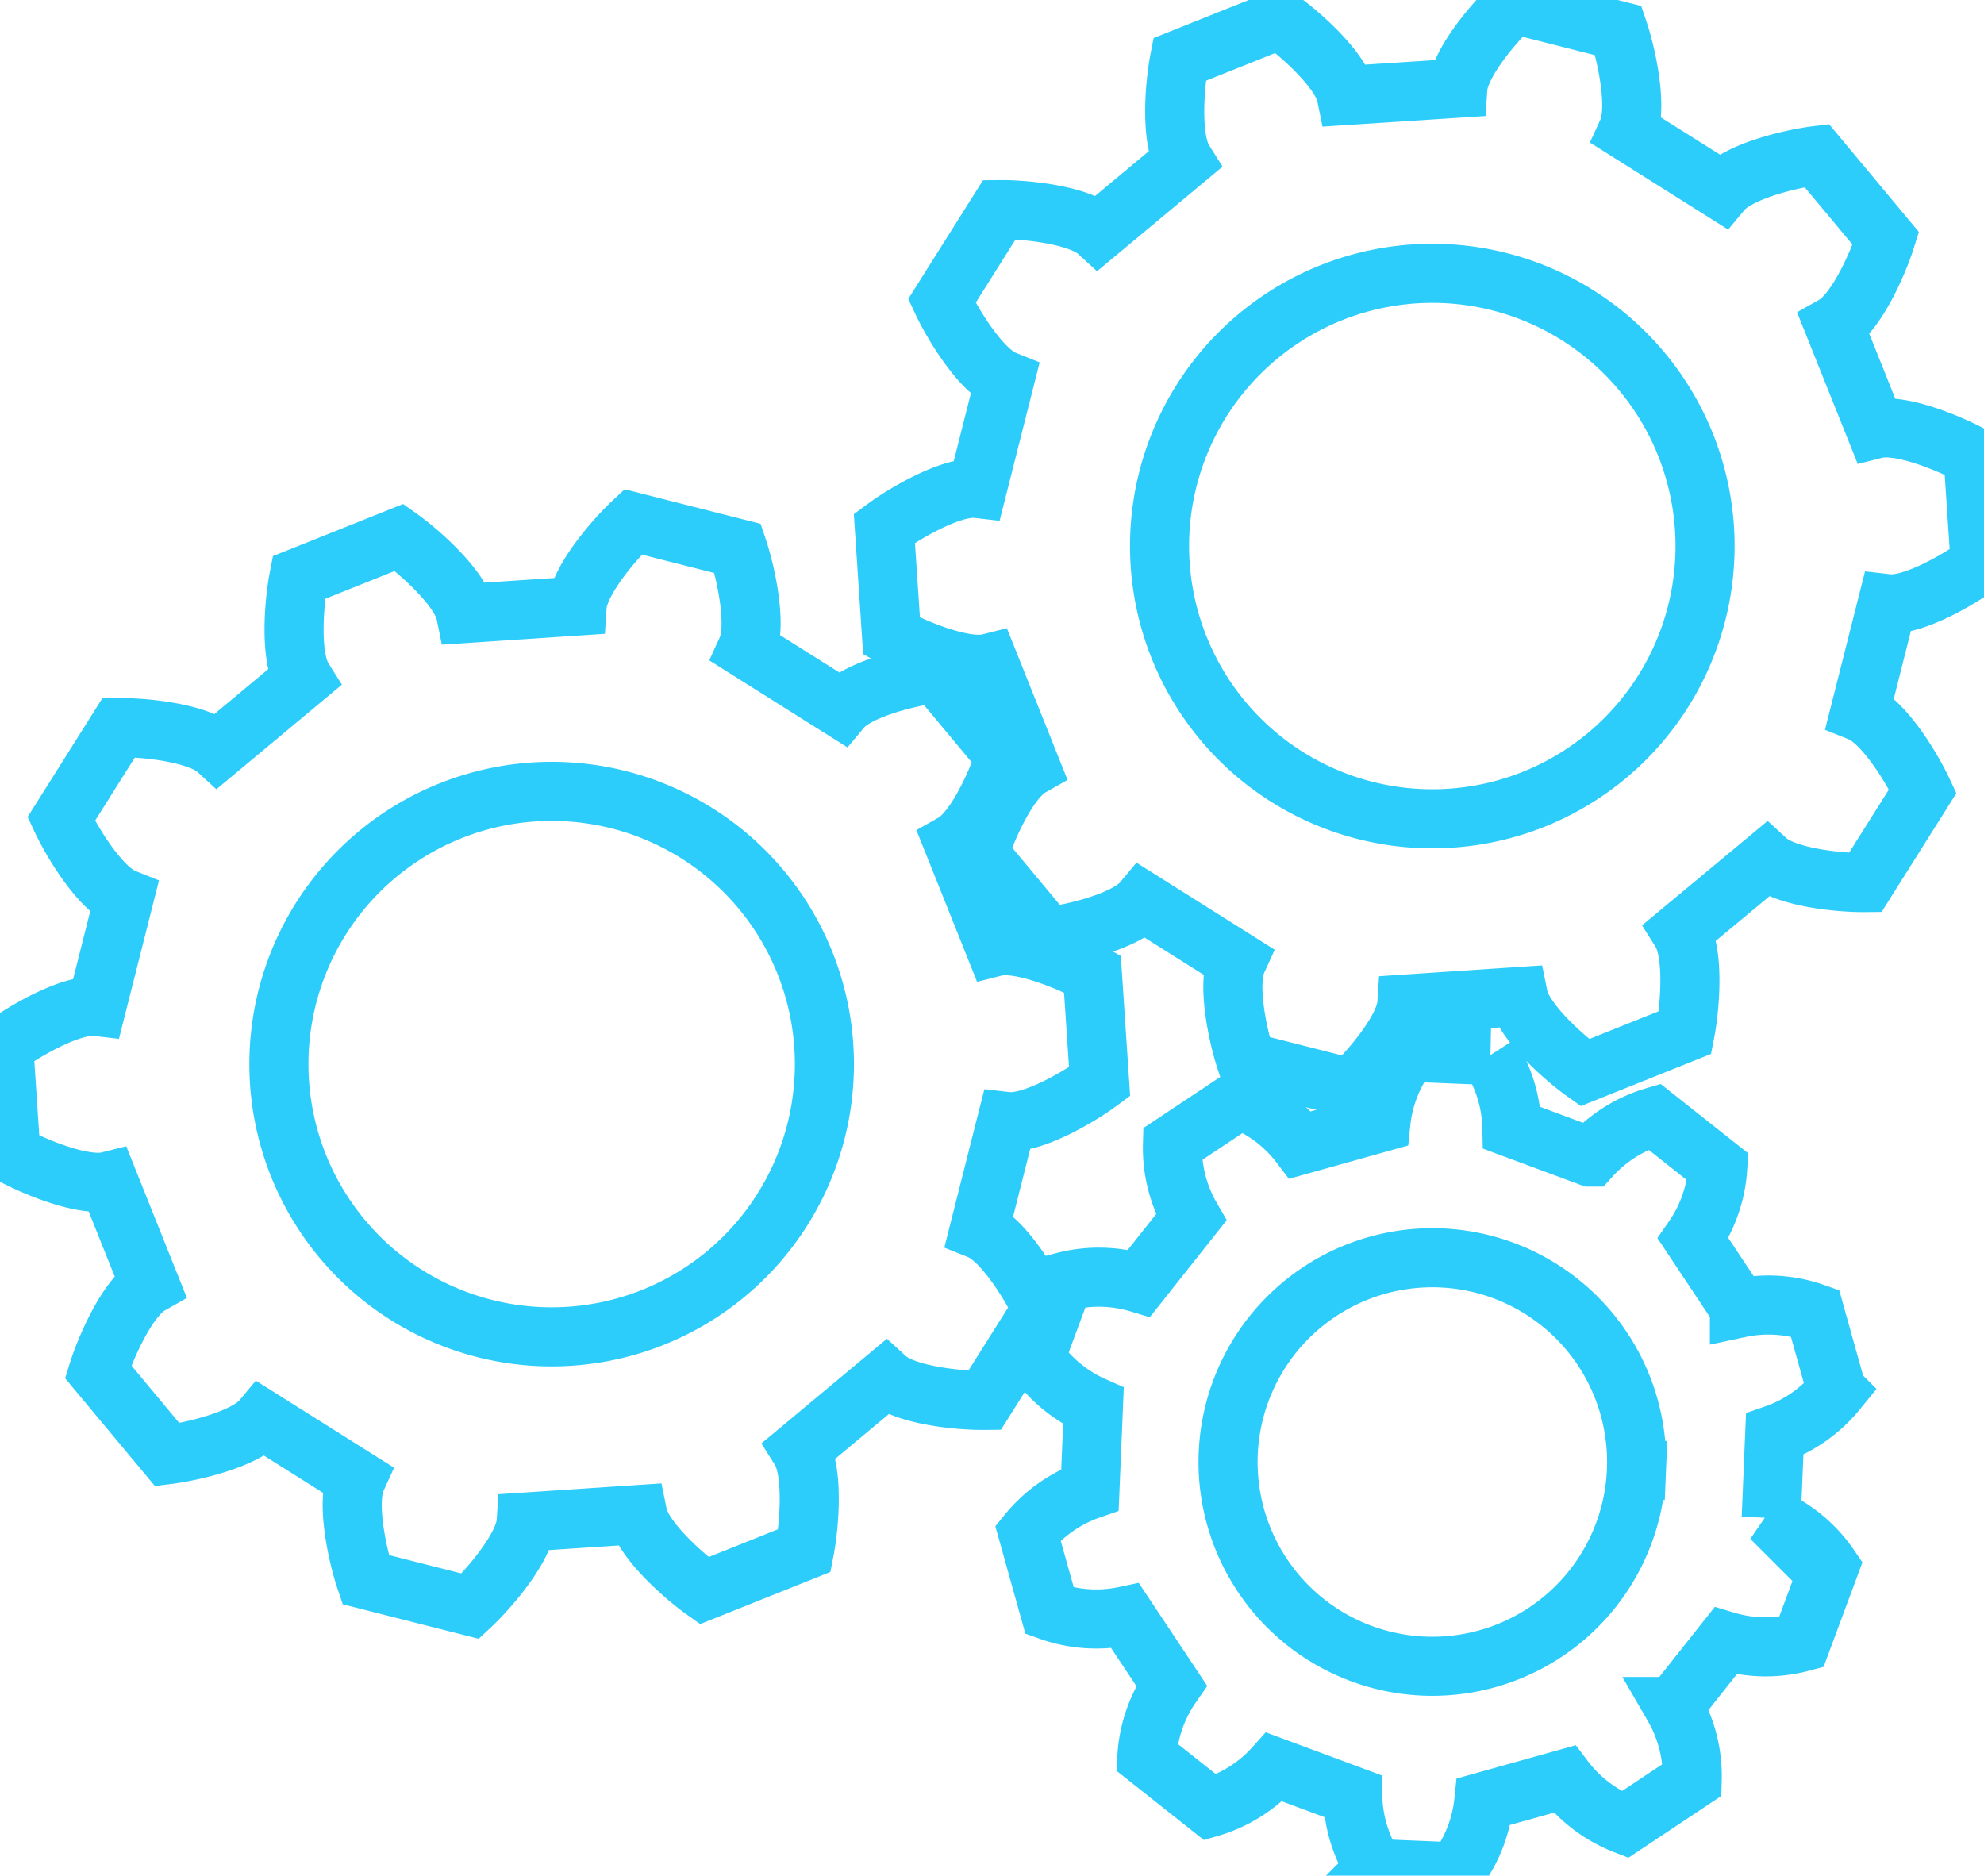
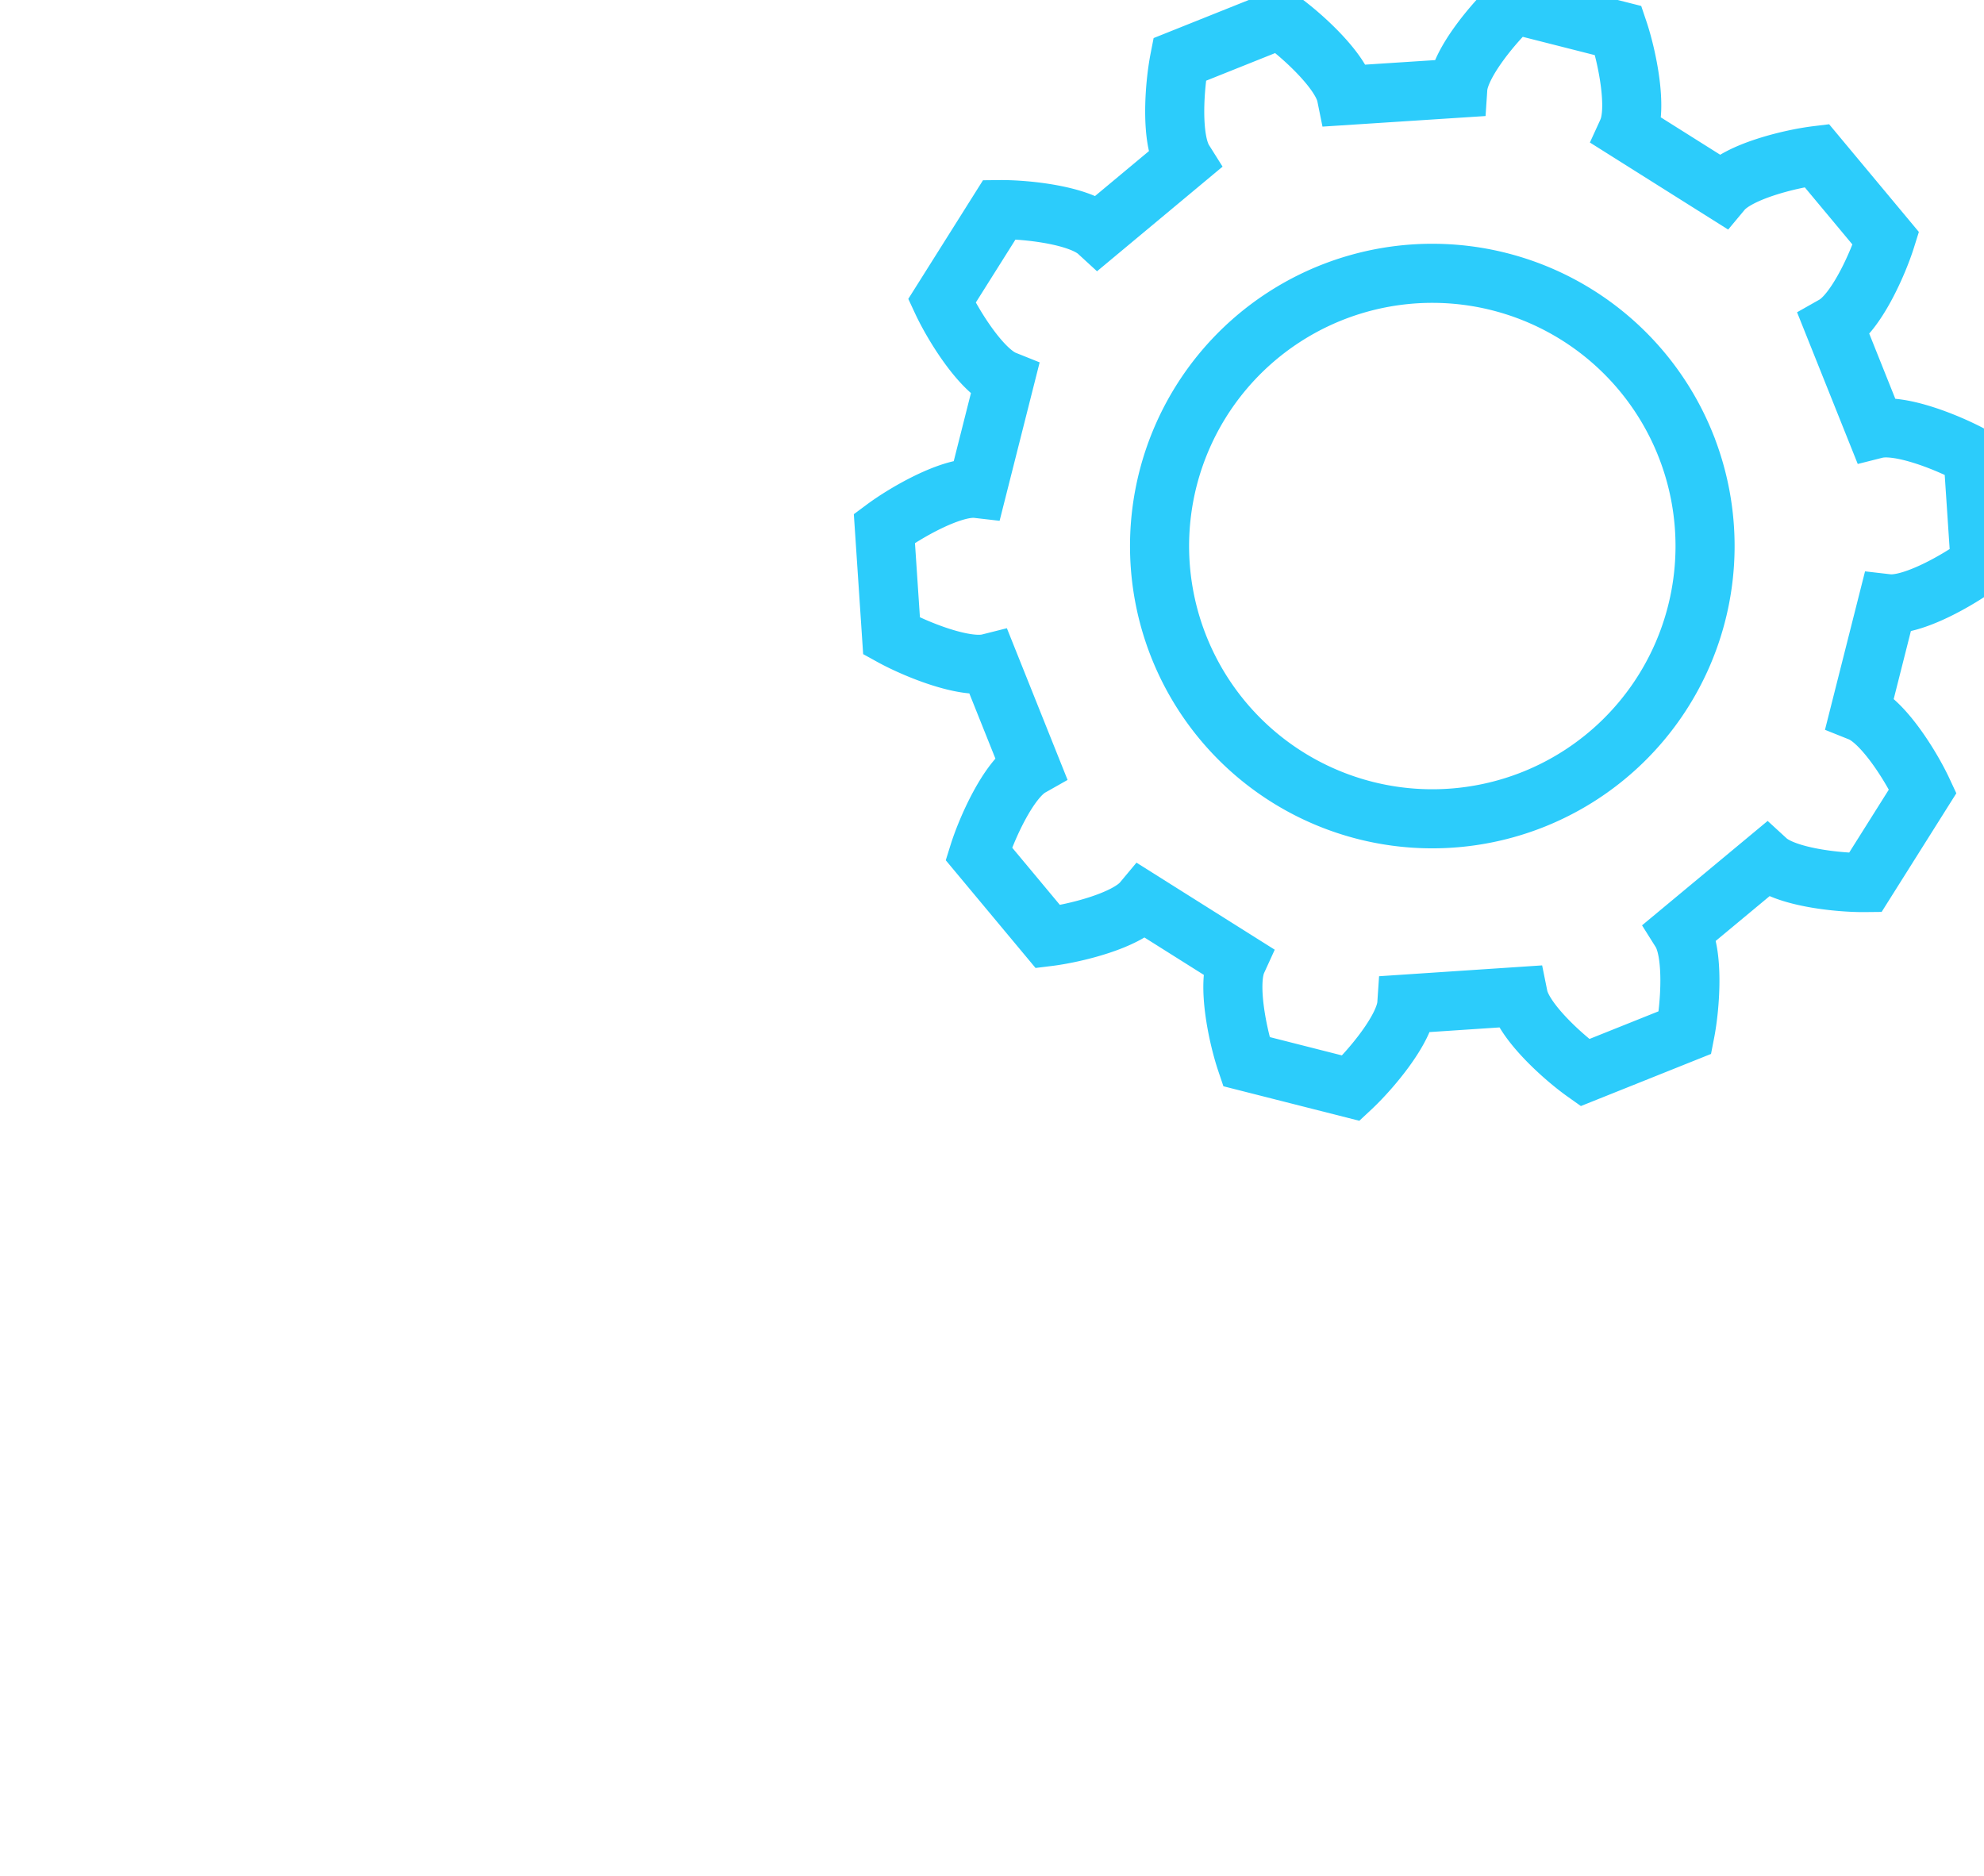
<svg xmlns="http://www.w3.org/2000/svg" id="Group_180" data-name="Group 180" width="67.16" height="63.494" viewBox="0 0 67.16 63.494">
  <defs>
    <clipPath id="clip-path">
      <rect id="Rectangle_243" data-name="Rectangle 243" width="67.16" height="63.494" fill="none" stroke="#2cccfb" stroke-width="1" />
    </clipPath>
  </defs>
  <g id="Group_179" data-name="Group 179" clip-path="url(#clip-path)">
-     <path id="Path_294" data-name="Path 294" d="M27.992,174.007c.455.724.317,2.537.145,3.418l-3.394,1.358c-.732-.519-2.082-1.736-2.252-2.575l-3.774.251c-.057.853-1.235,2.239-1.891,2.85l-3.544-.9c-.287-.85-.664-2.629-.309-3.407l-3.2-2.015c-.548.657-2.315,1.085-3.205,1.194l-2.341-2.809c.268-.856,1.008-2.517,1.753-2.938l-1.405-3.512c-.829.209-2.511-.483-3.3-.918l-.243-3.648c.72-.535,2.3-1.444,3.145-1.347l.927-3.667c-.794-.318-1.747-1.866-2.126-2.68l1.948-3.094c.9-.01,2.706.181,3.336.759l2.906-2.422c-.455-.724-.317-2.537-.145-3.418l3.394-1.358c.732.519,2.082,1.736,2.252,2.575l3.774-.251c.057-.853,1.235-2.239,1.891-2.85l3.544.9c.287.85.664,2.629.309,3.407l3.2,2.015c.548-.657,2.315-1.085,3.206-1.194l2.34,2.808c-.268.856-1.008,2.517-1.753,2.938l1.405,3.512c.829-.209,2.511.483,3.3.918l.243,3.648c-.72.535-2.295,1.444-3.145,1.346l-.927,3.667c.794.318,1.747,1.866,2.126,2.68l-1.948,3.094c-.9.01-2.705-.181-3.335-.759Zm.161-16.477a9.233,9.233,0,1,0-5.142,12A9.233,9.233,0,0,0,28.153,157.53Z" transform="translate(-0.906 -124.936)" fill="none" stroke="#2cccfb" stroke-width="2" />
    <path id="Path_295" data-name="Path 295" d="M268.549,32.5c.455.724.317,2.537.145,3.418L265.3,37.277c-.732-.519-2.082-1.736-2.252-2.575l-3.774.251c-.057.853-1.235,2.239-1.891,2.85l-3.544-.9c-.287-.85-.664-2.629-.309-3.407l-3.2-2.015c-.548.657-2.315,1.085-3.205,1.194l-2.341-2.809c.268-.856,1.008-2.517,1.753-2.938l-1.405-3.512c-.829.209-2.511-.483-3.3-.918l-.243-3.648c.72-.535,2.3-1.444,3.145-1.347l.927-3.667c-.794-.318-1.747-1.866-2.126-2.68l1.948-3.094c.9-.01,2.706.181,3.336.759l2.906-2.422c-.455-.724-.317-2.537-.145-3.418l3.394-1.358c.732.519,2.082,1.736,2.252,2.575L261,3.953c.057-.853,1.235-2.239,1.891-2.85l3.544.9c.287.85.664,2.629.309,3.407l3.2,2.015c.548-.657,2.315-1.085,3.206-1.194l2.34,2.808c-.268.856-1.008,2.517-1.753,2.938l1.405,3.512c.829-.209,2.511.483,3.3.918l.243,3.648c-.72.535-2.295,1.444-3.145,1.346l-.927,3.667c.794.318,1.747,1.866,2.126,2.68l-1.948,3.094c-.9.01-2.705-.181-3.335-.759Zm.161-16.477a9.233,9.233,0,1,0-5.142,12A9.233,9.233,0,0,0,268.71,16.024Z" transform="translate(-211.652 -0.966)" fill="none" stroke="#2cccfb" stroke-width="2" />
-     <path id="Path_296" data-name="Path 296" d="M296.22,312.772a4.7,4.7,0,0,1-.95,2.379l-2.736-.114a4.7,4.7,0,0,1-.749-2.45l-2.656-.987a4.7,4.7,0,0,1-2.167,1.367l-2.146-1.7a4.7,4.7,0,0,1,.835-2.422l-1.568-2.359a4.7,4.7,0,0,1-2.557-.168l-.737-2.637a4.7,4.7,0,0,1,2.1-1.469l.118-2.831a4.7,4.7,0,0,1-1.97-1.639l.954-2.567a4.7,4.7,0,0,1,2.562.046L286.313,293a4.7,4.7,0,0,1-.63-2.483l2.28-1.516a4.7,4.7,0,0,1,2.046,1.543l2.729-.763a4.7,4.7,0,0,1,.95-2.38l2.736.114a4.7,4.7,0,0,1,.748,2.45l2.656.987a4.7,4.7,0,0,1,2.167-1.367l2.146,1.7a4.7,4.7,0,0,1-.835,2.422l1.568,2.359a4.7,4.7,0,0,1,2.557.168l.737,2.637a4.7,4.7,0,0,1-2.1,1.469l-.118,2.831a4.7,4.7,0,0,1,1.97,1.639l-.954,2.567a4.7,4.7,0,0,1-2.562-.045l-1.759,2.221a4.7,4.7,0,0,1,.63,2.483l-2.28,1.516a4.7,4.7,0,0,1-2.046-1.543Zm5.168-11.208a6.915,6.915,0,1,0-7.2,6.621A6.915,6.915,0,0,0,301.388,301.564Z" transform="translate(-245.993 -251.784)" fill="none" stroke="#2cccfb" stroke-width="2" />
  </g>
</svg>